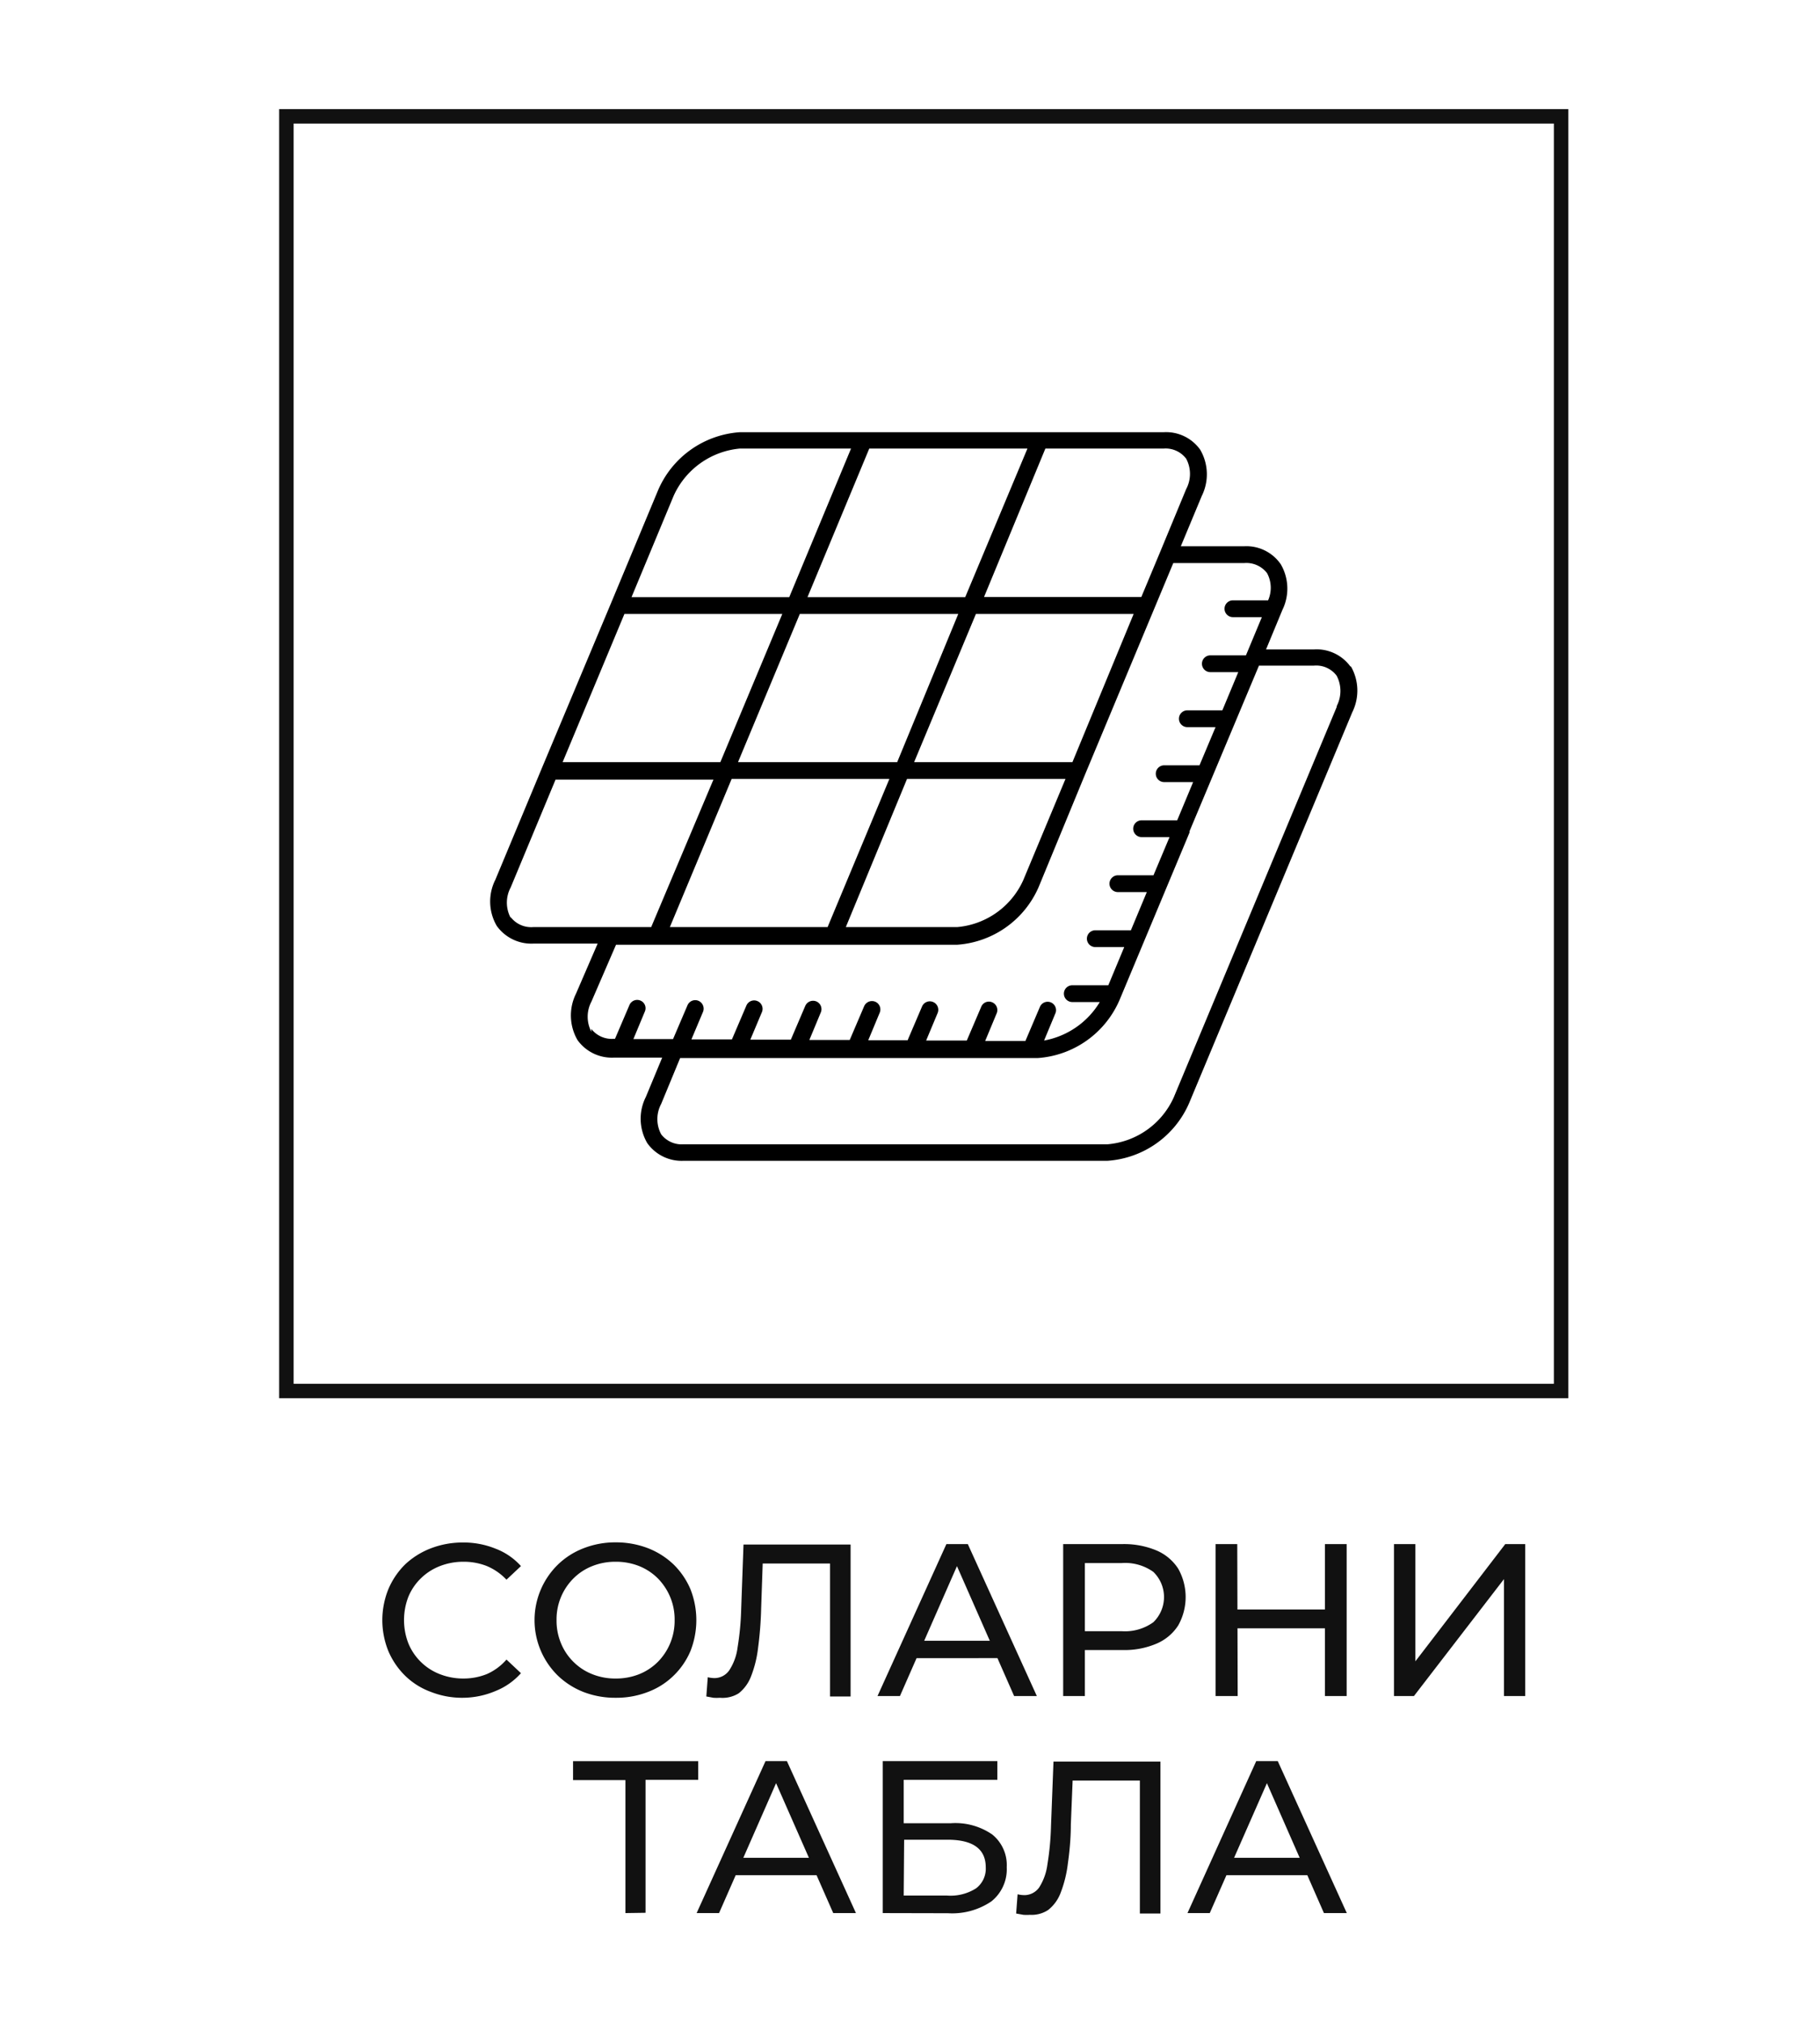
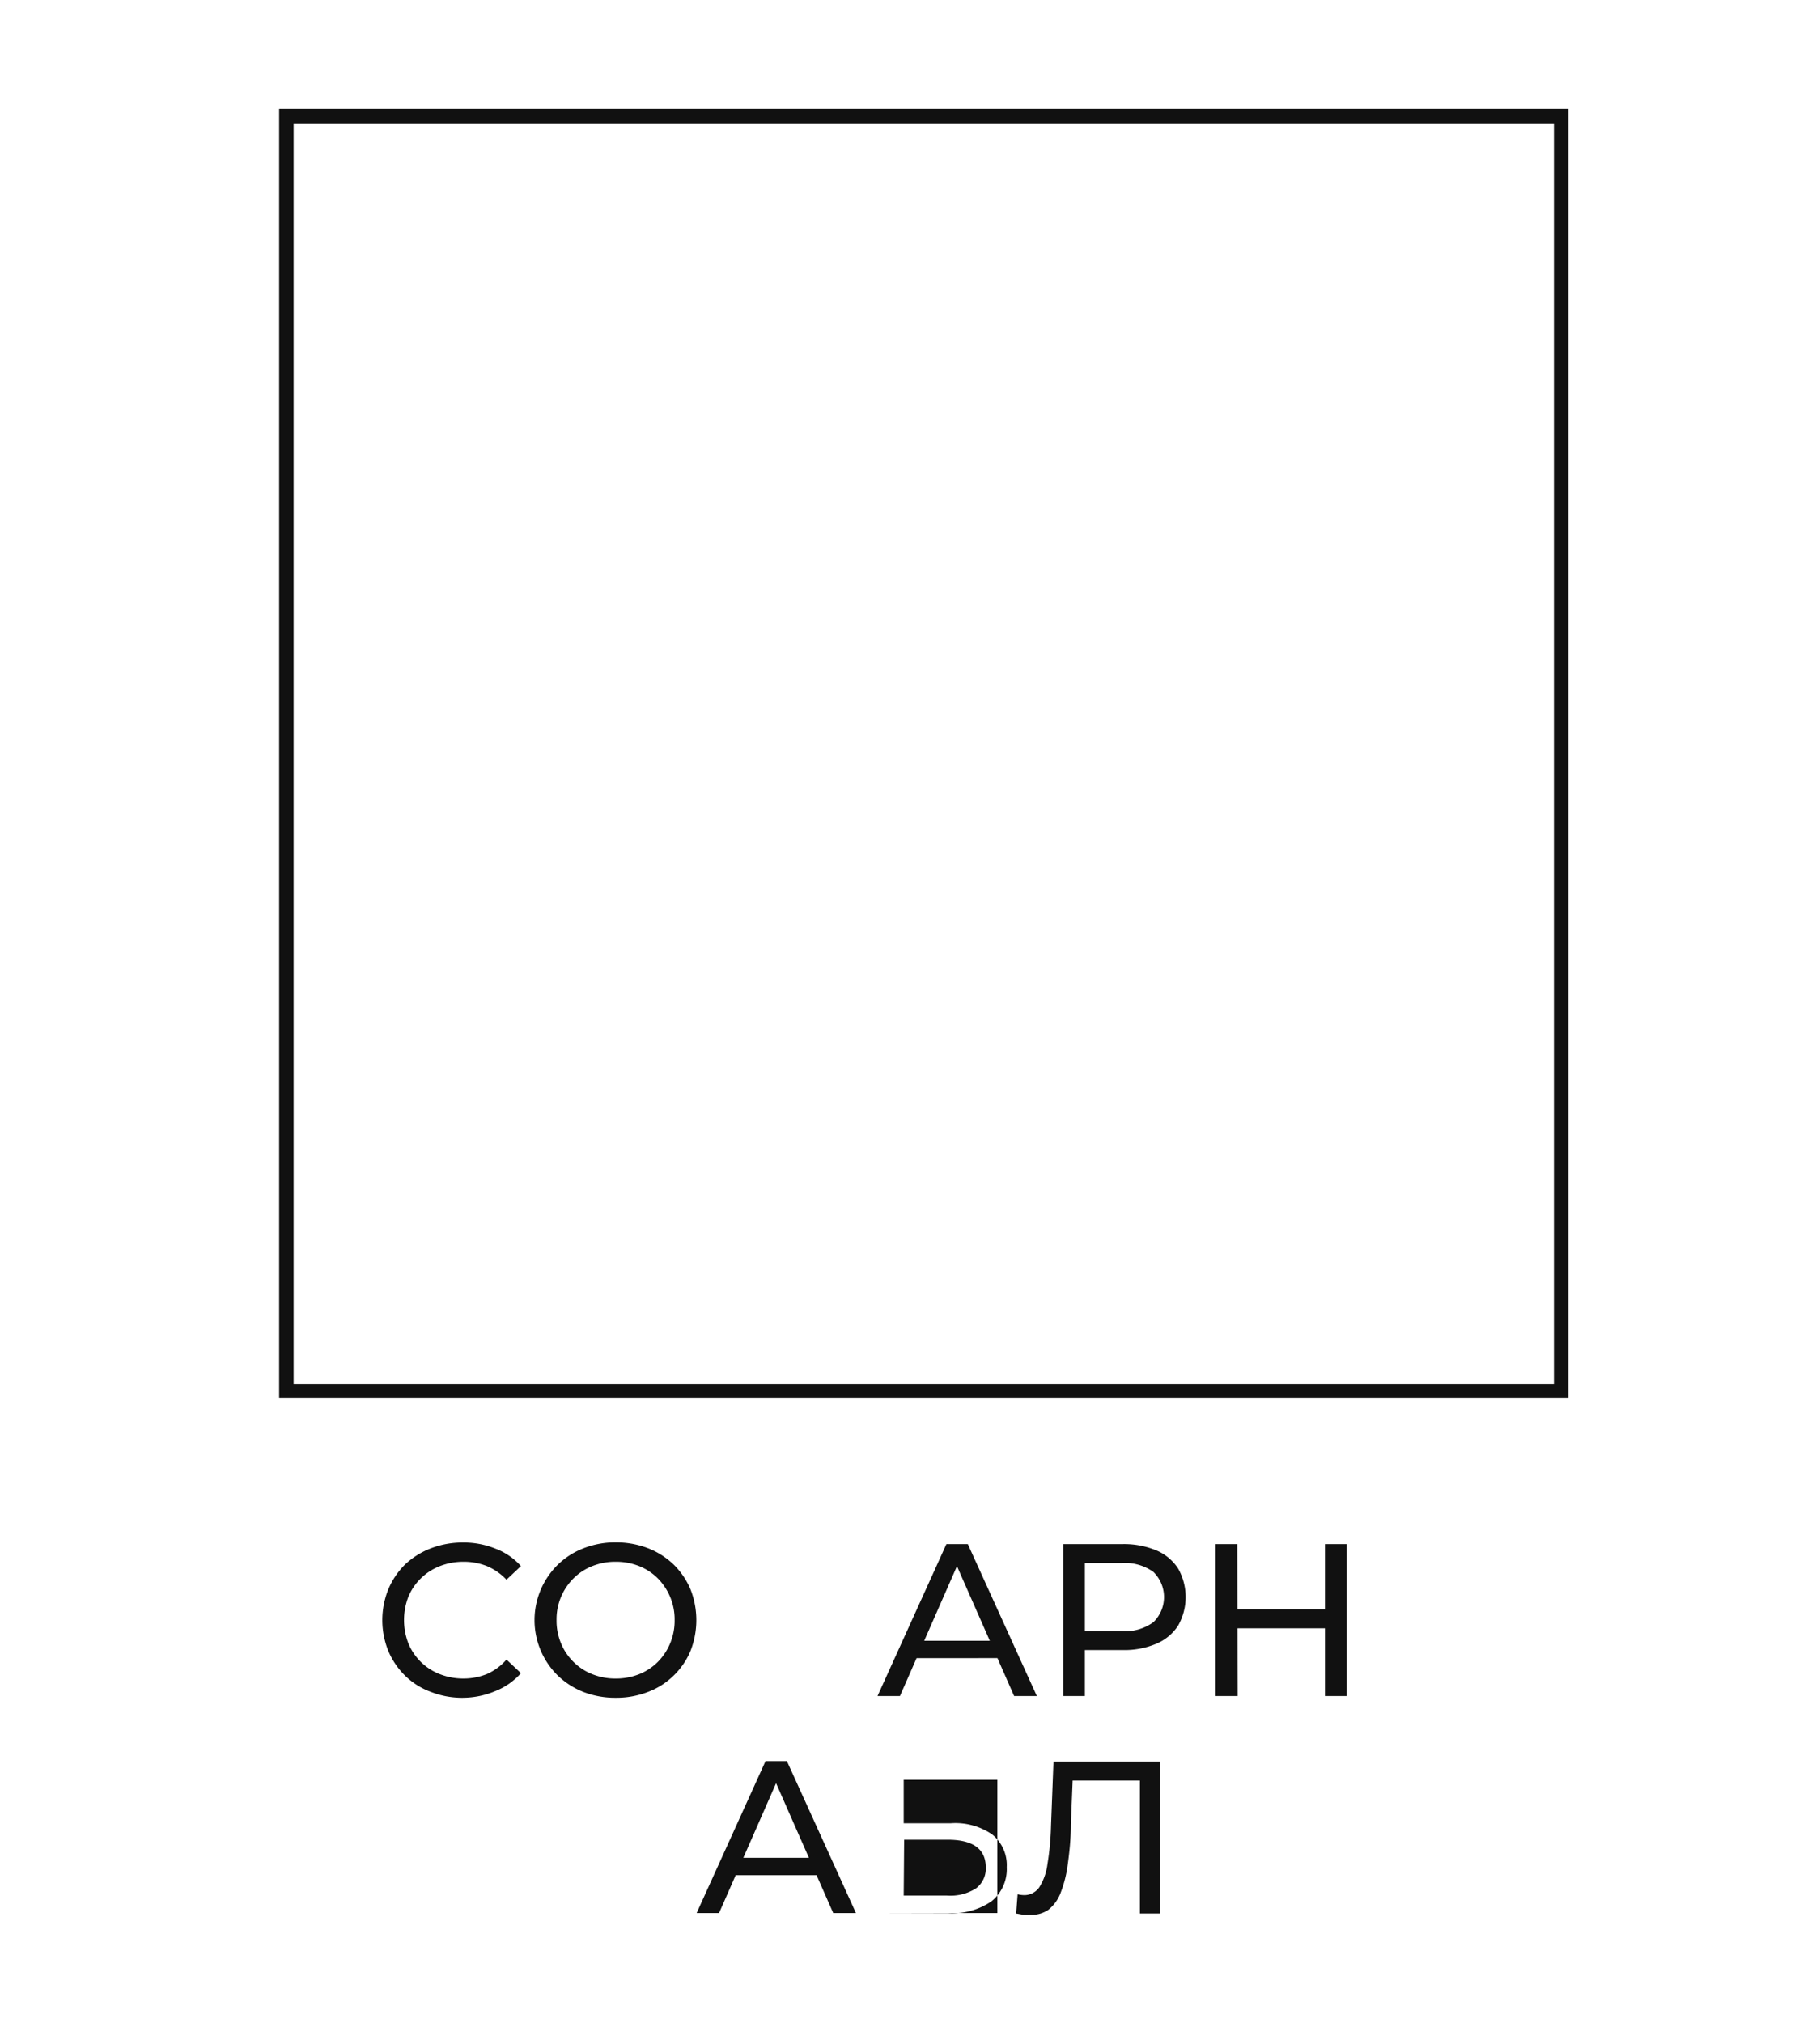
<svg xmlns="http://www.w3.org/2000/svg" width="125.77" height="139.79" viewBox="0 0 125.77 139.79">
  <defs>
    <style>.cls-1{fill:none;stroke:#111;stroke-miterlimit:10;}.cls-2{fill:#111;}</style>
  </defs>
  <title>tablles</title>
  <g id="Layer_2" data-name="Layer 2">
    <rect class="cls-1" x="19.79" y="8.04" width="88.09" height="88.09" />
    <path class="cls-2" d="M32,117.33a5.87,5.87,0,0,1-2.21-.4A5,5,0,0,1,28,115.81a5.29,5.29,0,0,1-1.16-1.7,5.69,5.69,0,0,1,0-4.29A5.31,5.31,0,0,1,28,108.11,5.45,5.45,0,0,1,29.78,107a6.11,6.11,0,0,1,2.21-.4,5.84,5.84,0,0,1,2.24.42A4.5,4.5,0,0,1,36,108.23l-1,.94a4,4,0,0,0-1.35-.94,4.31,4.31,0,0,0-1.61-.3,4.43,4.43,0,0,0-1.64.3,3.88,3.88,0,0,0-1.31.84,3.82,3.82,0,0,0-.87,1.28,4.47,4.47,0,0,0,0,3.22,3.85,3.85,0,0,0,2.18,2.13,4.43,4.43,0,0,0,1.64.3,4.31,4.31,0,0,0,1.61-.31,3.87,3.87,0,0,0,1.35-1l1,.94a4.64,4.64,0,0,1-1.75,1.23A5.85,5.85,0,0,1,32,117.33Z" />
    <path class="cls-2" d="M42.55,117.33a6.05,6.05,0,0,1-2.23-.4,5.42,5.42,0,0,1-1.77-1.13,5.37,5.37,0,0,1,0-7.67A5.26,5.26,0,0,1,40.32,107a6,6,0,0,1,2.23-.41,6.17,6.17,0,0,1,2.22.4,5.39,5.39,0,0,1,1.77,1.12,5.31,5.31,0,0,1,1.17,1.71,5.82,5.82,0,0,1,0,4.29,5.17,5.17,0,0,1-1.17,1.7,5.09,5.09,0,0,1-1.77,1.12A6,6,0,0,1,42.55,117.33Zm0-1.33a4.32,4.32,0,0,0,1.62-.3,3.86,3.86,0,0,0,1.29-.85,4,4,0,0,0,.85-1.28,4.05,4.05,0,0,0,.31-1.61,4,4,0,0,0-.31-1.6,4.09,4.09,0,0,0-.85-1.28,3.86,3.86,0,0,0-1.29-.85,4.32,4.32,0,0,0-1.62-.3,4.25,4.25,0,0,0-1.62.3,3.81,3.81,0,0,0-1.3.85,4,4,0,0,0-.86,1.28,4,4,0,0,0-.31,1.6,4.05,4.05,0,0,0,.31,1.61,3.85,3.85,0,0,0,.86,1.28,3.81,3.81,0,0,0,1.3.85A4.25,4.25,0,0,0,42.55,116Z" />
-     <path class="cls-2" d="M49.75,117.33a3.4,3.4,0,0,1-.45,0l-.49-.09.1-1.33a2,2,0,0,0,.48.06,1.25,1.25,0,0,0,1-.53,3.73,3.73,0,0,0,.58-1.59,19.31,19.31,0,0,0,.25-2.68l.16-4.43h7.4v10.5H57.36v-9.58l.36.39H52.39l.33-.41-.12,3.48a25,25,0,0,1-.21,2.73,7.9,7.9,0,0,1-.49,2,2.74,2.74,0,0,1-.85,1.17A2.11,2.11,0,0,1,49.75,117.33Z" />
    <path class="cls-2" d="M60.64,117.21l4.76-10.5h1.48l4.77,10.5H70.08l-4.25-9.66h.6l-4.24,9.66Zm2-2.62.4-1.2H69l.44,1.2Z" />
    <path class="cls-2" d="M73.47,117.21v-10.5h4.09a5.78,5.78,0,0,1,2.36.44,3.33,3.33,0,0,1,1.5,1.26,4,4,0,0,1,0,3.92,3.33,3.33,0,0,1-1.5,1.26,5.62,5.62,0,0,1-2.36.44H74.29l.68-.7v3.88Zm1.5-3.73-.68-.75h3.23a3.35,3.35,0,0,0,2.18-.62,2.42,2.42,0,0,0,0-3.48,3.35,3.35,0,0,0-2.18-.61H74.29l.68-.75Z" />
    <path class="cls-2" d="M85.53,117.21H84v-10.5h1.5Zm6.16-4.68H85.38v-1.3h6.31Zm-.13-5.82h1.5v10.5h-1.5Z" />
-     <path class="cls-2" d="M96.33,117.21v-10.5h1.48v8.1l6.21-8.1h1.38v10.5h-1.47v-8.08l-6.22,8.08Z" />
-     <path class="cls-2" d="M43.22,132.21v-9.58l.38.39h-4v-1.31h8.65V123h-4l.36-.39v9.58Z" />
    <path class="cls-2" d="M48.14,132.21l4.76-10.5h1.48l4.77,10.5H57.58l-4.25-9.66h.6l-4.24,9.66Zm2-2.62.4-1.2h5.91l.44,1.2Z" />
-     <path class="cls-2" d="M61,132.21v-10.5h7.92V123H62.45v3h3.27a4.48,4.48,0,0,1,2.85.78,2.72,2.72,0,0,1,1,2.26,2.84,2.84,0,0,1-1.06,2.36,4.82,4.82,0,0,1-3,.82ZM62.45,131h3a3.29,3.29,0,0,0,2-.5,1.7,1.7,0,0,0,.67-1.45c0-1.27-.88-1.91-2.64-1.91h-3Z" />
+     <path class="cls-2" d="M61,132.21h7.92V123H62.45v3h3.27a4.48,4.48,0,0,1,2.85.78,2.72,2.72,0,0,1,1,2.26,2.84,2.84,0,0,1-1.06,2.36,4.82,4.82,0,0,1-3,.82ZM62.45,131h3a3.29,3.29,0,0,0,2-.5,1.7,1.7,0,0,0,.67-1.45c0-1.27-.88-1.91-2.64-1.91h-3Z" />
    <path class="cls-2" d="M71.17,132.33a3.29,3.29,0,0,1-.45,0l-.5-.09.1-1.33a2.05,2.05,0,0,0,.49.06,1.26,1.26,0,0,0,1-.53,3.88,3.88,0,0,0,.57-1.59,19.31,19.31,0,0,0,.25-2.68l.17-4.43h7.39v10.5H78.77v-9.58l.36.39H73.81l.33-.41L74,126.09c0,1-.1,1.95-.21,2.73a8.34,8.34,0,0,1-.5,2,2.74,2.74,0,0,1-.85,1.17A2.06,2.06,0,0,1,71.17,132.33Z" />
-     <path class="cls-2" d="M82.06,132.21l4.75-10.5H88.3l4.77,10.5H91.49l-4.24-9.66h.6l-4.25,9.66Zm2-2.62.4-1.2H90.4l.43,1.2Z" />
-     <path d="M93.34,46.09a2.89,2.89,0,0,0-2.53-1.21H87.49l1.13-2.73A3.35,3.35,0,0,0,88.51,39,2.88,2.88,0,0,0,86,37.75H81.6l1.45-3.48a3.37,3.37,0,0,0-.11-3.19,2.89,2.89,0,0,0-2.53-1.21H51.12a6.64,6.64,0,0,0-5.64,4l-3.25,7.8h0L37.48,53h0l-3.25,7.8a3.34,3.34,0,0,0,.1,3.19,2.94,2.94,0,0,0,2.53,1.22h4.44l-1.5,3.47a3.39,3.39,0,0,0,.11,3.2,2.92,2.92,0,0,0,2.53,1.21h3.32l-1.13,2.72A3.34,3.34,0,0,0,44.73,79a2.91,2.91,0,0,0,2.52,1.22H76.54a6.64,6.64,0,0,0,5.64-4l11.27-27a3.37,3.37,0,0,0-.11-3.19ZM80.41,31a1.78,1.78,0,0,1,1.56.7,2.23,2.23,0,0,1,0,2.1L80.19,38.1h0l-1.32,3.16H68L72.24,31ZM61.46,53.83,57.19,64.07H46.29l4.27-10.24ZM51,52.67l4.27-10.24H66.22L62,52.67Zm11.68,1.16H73.63l-2.92,7a5.53,5.53,0,0,1-4.57,3.24H58.45Zm.49-1.16,4.27-10.24h10.9L74.11,52.67ZM71,31,66.7,41.27H55.8L60.07,31ZM46.55,34.27A5.58,5.58,0,0,1,51.12,31h7.69L54.54,41.27H43.64Zm-3.4,8.16H54.06L49.78,52.67H38.88Zm-7.86,21a2.23,2.23,0,0,1,0-2.1l3.1-7.45H49.3L45,64.07H36.85a1.79,1.79,0,0,1-1.56-.69Zm5.58,7.88a2.24,2.24,0,0,1,0-2.09l1.7-3.93H66.14a6.64,6.64,0,0,0,5.64-4L75,53.48h0l6.08-14.57H86a1.8,1.8,0,0,1,1.56.7,2.14,2.14,0,0,1,.07,1.88H85.2a.58.58,0,1,0,0,1.16h2l-1.1,2.64H83.64a.58.58,0,1,0,0,1.16h1.93l-1.1,2.64H82.05a.58.58,0,0,0,0,1.16H84l-1.11,2.64H80.45a.58.58,0,1,0,0,1.16h2l-1.1,2.64H78.89a.58.58,0,1,0,0,1.16h1.93l-1.11,2.64H77.25a.58.58,0,0,0,0,1.16h2l-1.1,2.64H75.69a.58.58,0,0,0,0,1.16h2l-1.1,2.64H74.1a.58.58,0,0,0,0,1.16H76a5.68,5.68,0,0,1-3.85,2.66l.77-1.85a.58.58,0,1,0-1.06-.47v0l-1,2.35H68.08l.79-1.9a.58.58,0,0,0-.3-.77.57.57,0,0,0-.76.3v0l-1,2.34H64l.79-1.89a.58.58,0,0,0-1.07-.47v0l-1,2.34H60l.79-1.9a.58.58,0,0,0-.3-.76.59.59,0,0,0-.77.3v0l-1,2.34H55.93l.79-1.9a.58.58,0,0,0-.3-.76.59.59,0,0,0-.77.3v0l-1,2.34h-2.8l.8-1.9a.58.58,0,0,0-1.07-.46v0l-1,2.34h-2.8l.8-1.9a.59.59,0,0,0-.3-.76.58.58,0,0,0-.77.3v0l-1,2.34H43.77l.79-1.9a.57.57,0,0,0-.3-.76.58.58,0,0,0-.76.3v0l-1,2.34h-.08a1.78,1.78,0,0,1-1.56-.69ZM92.38,48.84l-11.27,27a5.53,5.53,0,0,1-4.57,3.24H47.25a1.79,1.79,0,0,1-1.56-.69,2.23,2.23,0,0,1,0-2.1L47,73.12H71.72a6.66,6.66,0,0,0,5.64-4L82.2,57.54a.36.36,0,0,0,0-.09L87,46h3.81a1.76,1.76,0,0,1,1.56.7,2.26,2.26,0,0,1,0,2.1Z" />
  </g>
</svg>